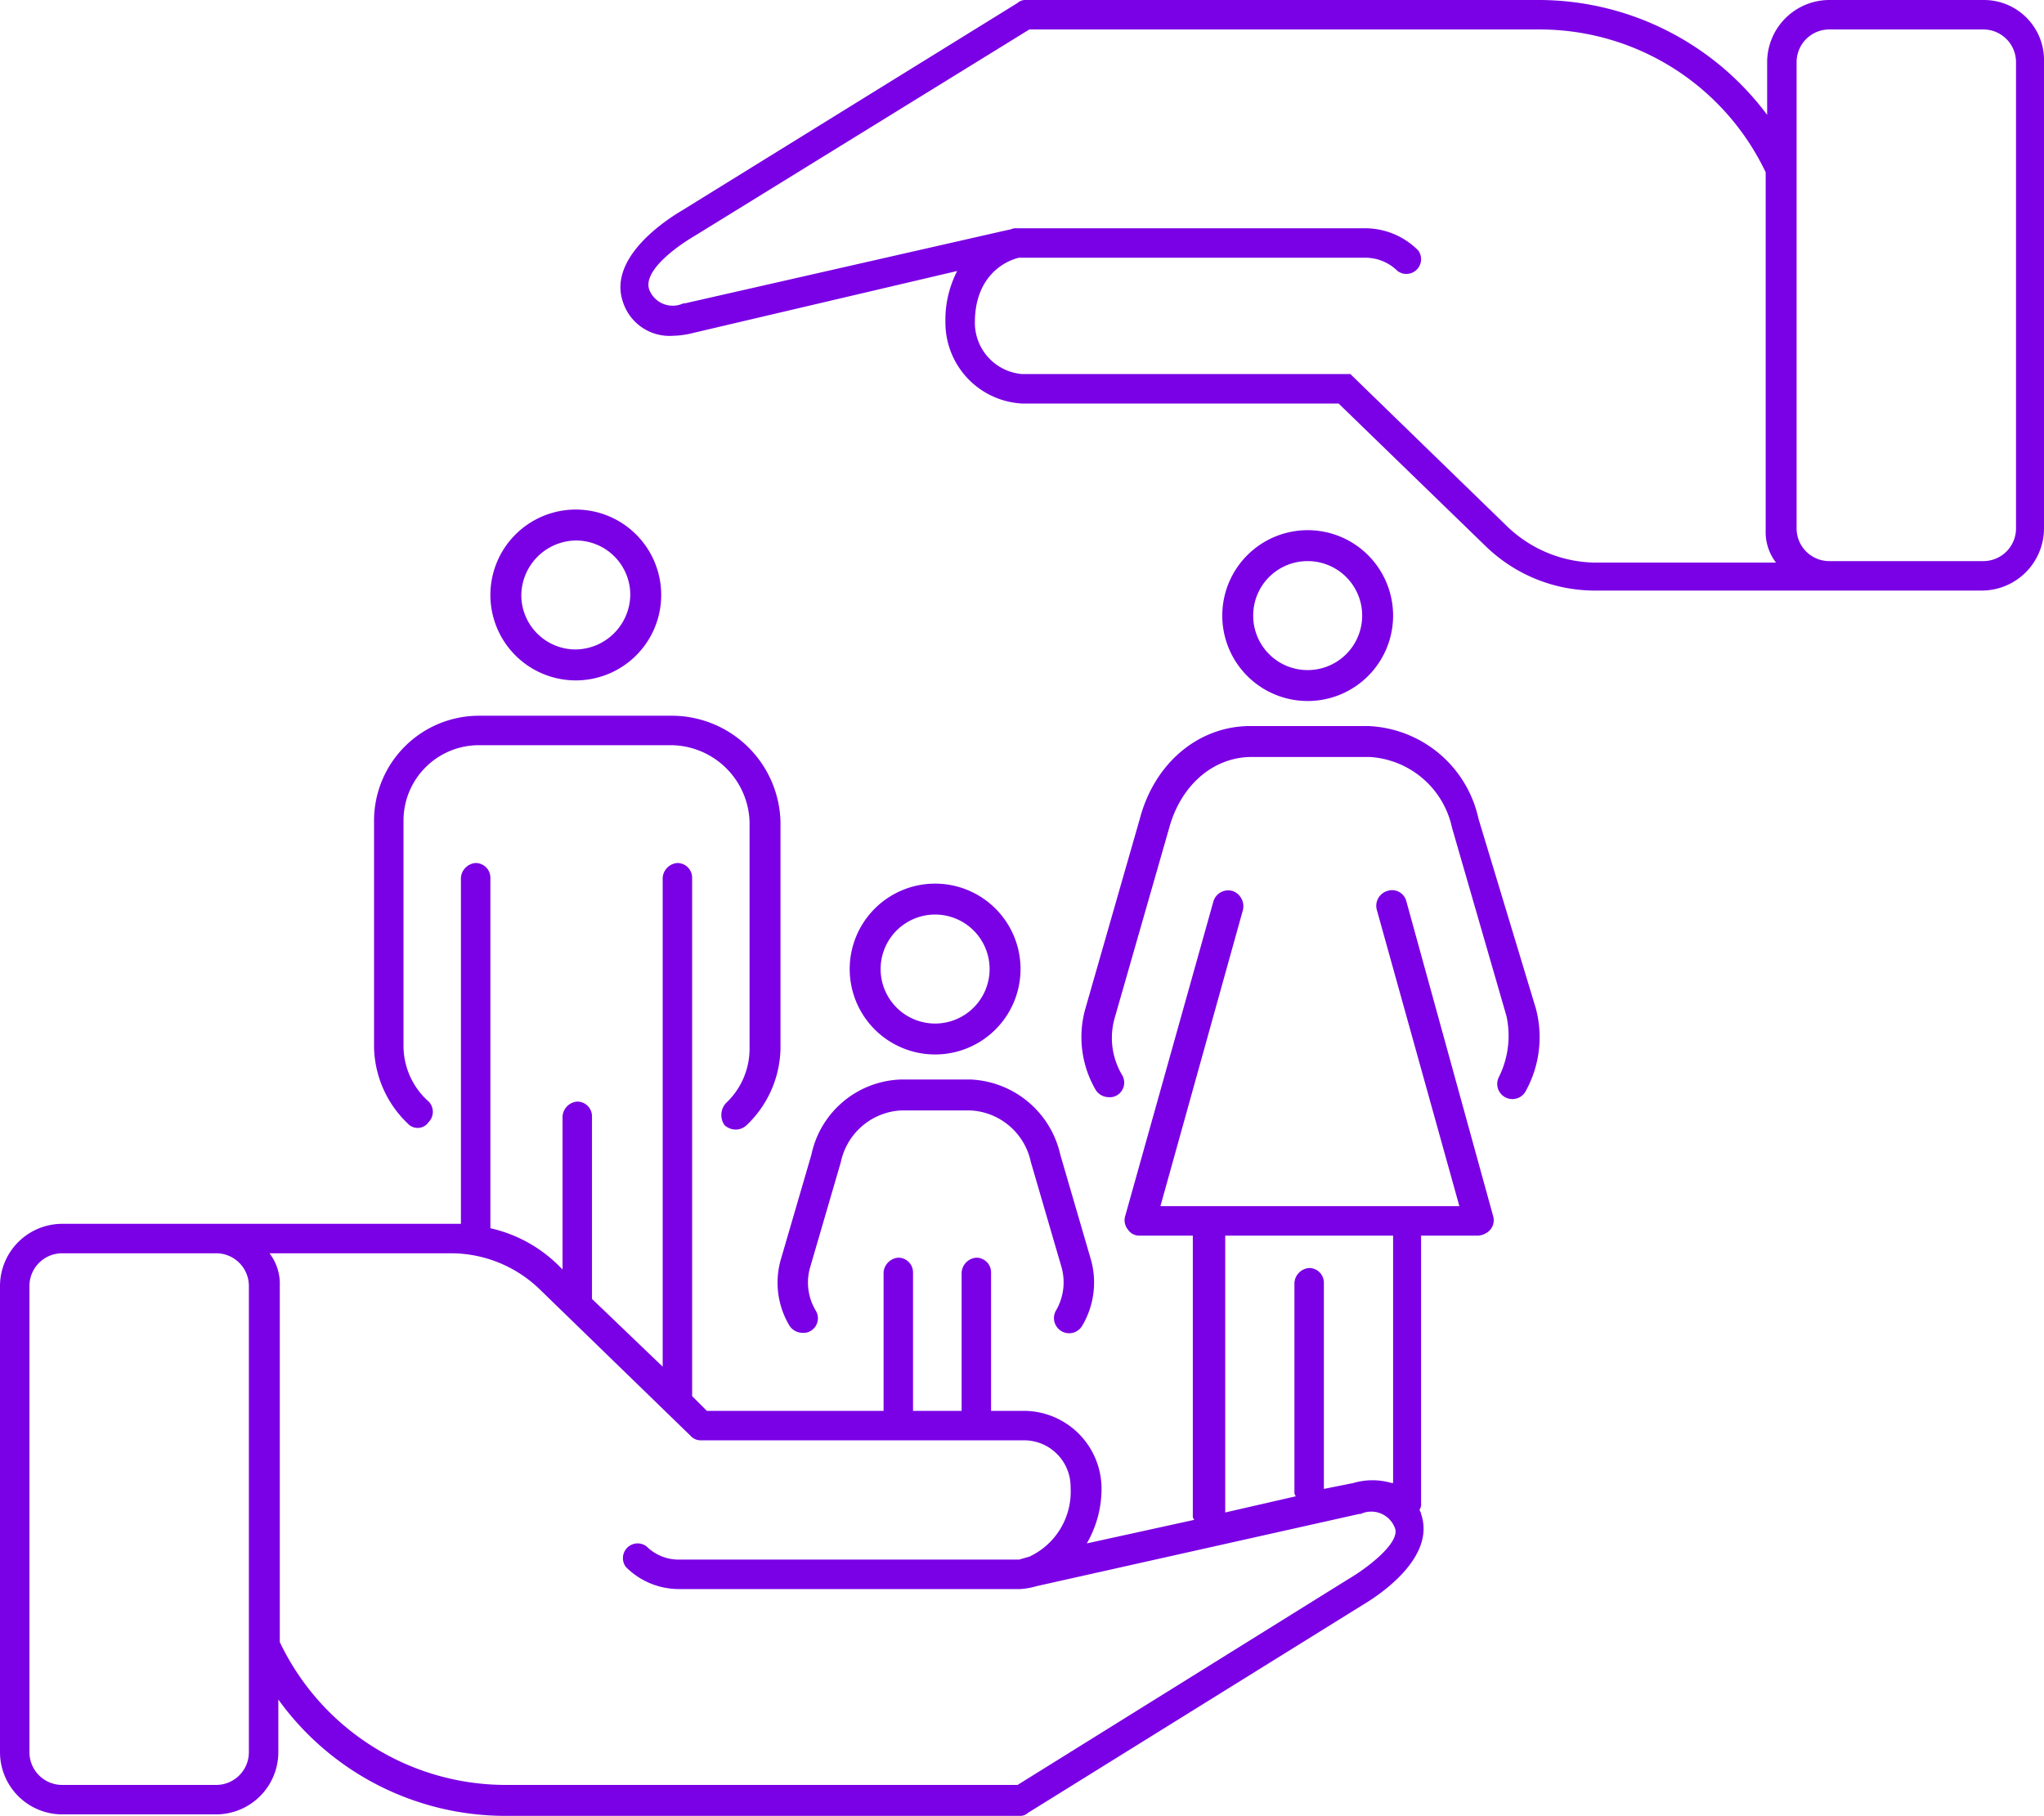
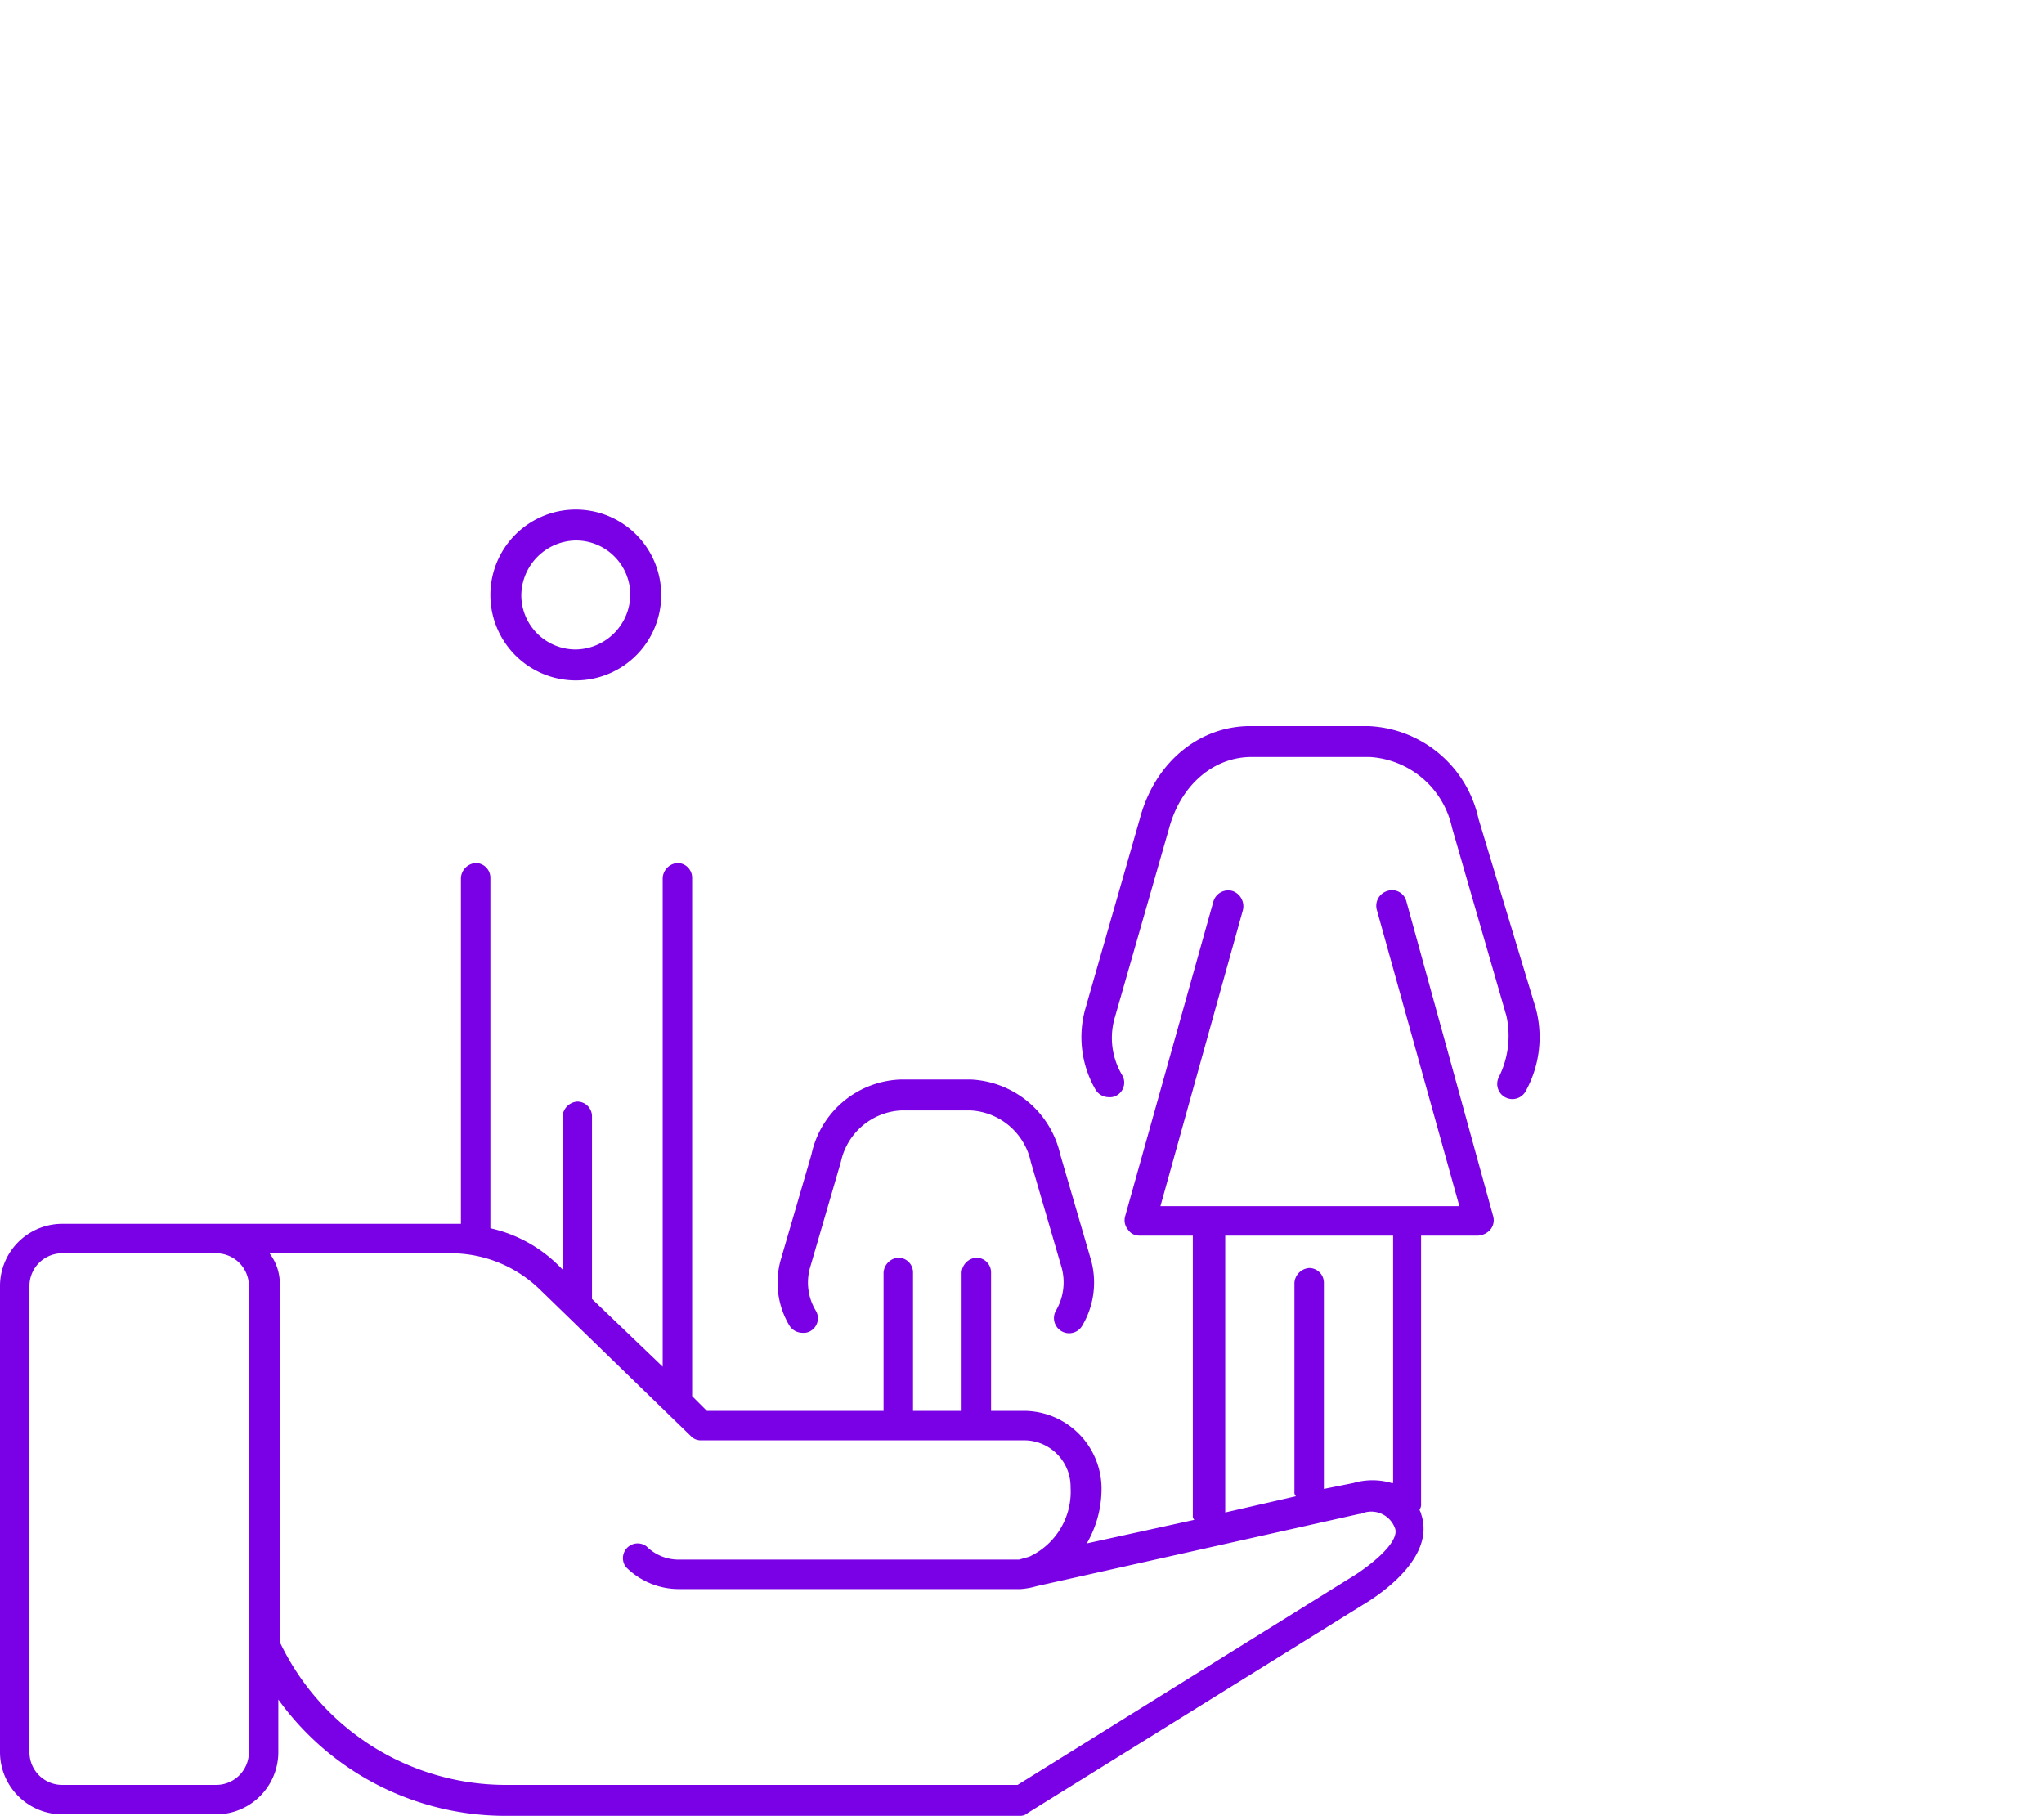
<svg xmlns="http://www.w3.org/2000/svg" id="Ebene_1" data-name="Ebene 1" viewBox="0 0 138.8 123.3">
  <defs>
    <style>.cls-1{fill:#7a00e5;}</style>
  </defs>
-   <path class="cls-1" d="M29.1,76.2a1,1,0,0,0-.1-1.5A5.06,5.06,0,0,1,27.4,71V55.7a5.12,5.12,0,0,1,5.1-5.1H45.6a5.38,5.38,0,0,1,5.3,5.2V71.2a5.06,5.06,0,0,1-1.6,3.7,1.2,1.2,0,0,0-.1,1.5,1.14,1.14,0,0,0,.8.3,1.08,1.08,0,0,0,.7-.3A7.36,7.36,0,0,0,53,71.2V55.8a7.39,7.39,0,0,0-7.3-7.2H32.5a7.13,7.13,0,0,0-7.1,7.1V71.1a7.36,7.36,0,0,0,2.3,5.2A.9.9,0,0,0,29.1,76.2Z" transform="translate(0 0)" />
  <path class="cls-1" d="M39.1,46.2a5.8,5.8,0,1,0-5.8-5.8A5.8,5.8,0,0,0,39.1,46.2Zm0-9.5a3.69,3.69,0,0,1,3.7,3.7,3.76,3.76,0,0,1-3.7,3.7,3.69,3.69,0,0,1-3.7-3.7A3.76,3.76,0,0,1,39.1,36.7Z" transform="translate(0 0)" />
  <path class="cls-1" d="M55.1,78.4,53,85.6a5.69,5.69,0,0,0,.6,4.4,1.05,1.05,0,0,0,.9.5.9.9,0,0,0,.5-.1,1,1,0,0,0,.4-1.4,3.69,3.69,0,0,1-.4-2.9l2.1-7.2a4.42,4.42,0,0,1,4.1-3.5h4.7A4.42,4.42,0,0,1,70,78.9l2.1,7.2a3.8,3.8,0,0,1-.4,2.9,1,1,0,1,0,1.8,1,5.75,5.75,0,0,0,.6-4.4L72,78.4a6.54,6.54,0,0,0-6.1-5.1H61.2A6.43,6.43,0,0,0,55.1,78.4Z" transform="translate(0 0)" />
-   <path class="cls-1" d="M69.3,65.8a5.8,5.8,0,1,0-5.8,5.8A5.8,5.8,0,0,0,69.3,65.8Zm-9.5,0a3.7,3.7,0,0,1,7.4,0,3.7,3.7,0,1,1-7.4,0Z" transform="translate(0 0)" />
  <path class="cls-1" d="M100.4,55.6a8,8,0,0,0-7.5-6.3h-8c-3.5,0-6.5,2.5-7.5,6.3L73.7,68.5a7.11,7.11,0,0,0,.7,5.5,1.05,1.05,0,0,0,.9.5.9.9,0,0,0,.5-.1,1,1,0,0,0,.4-1.4,4.92,4.92,0,0,1-.5-3.9l3.7-12.9c.8-2.9,3-4.8,5.6-4.8h8a6.09,6.09,0,0,1,5.6,4.8L102.3,69a6.28,6.28,0,0,1-.5,4.1,1,1,0,1,0,1.8,1,7.58,7.58,0,0,0,.7-5.6Z" transform="translate(0 0)" />
-   <path class="cls-1" d="M94.6,41.8a5.8,5.8,0,1,0-5.8,5.8A5.8,5.8,0,0,0,94.6,41.8Zm-9.5,0a3.69,3.69,0,0,1,3.7-3.7,3.7,3.7,0,1,1,0,7.4A3.69,3.69,0,0,1,85.1,41.8Z" transform="translate(0 0)" />
  <path class="cls-1" d="M95.5,61.2a1,1,0,0,0-1.3-.7,1.05,1.05,0,0,0-.7,1.3l5.6,20.1H78.8l5.6-20.1a1.1,1.1,0,0,0-.7-1.3,1.05,1.05,0,0,0-1.3.7l-6,21.4a1,1,0,0,0,.2.9.91.91,0,0,0,.8.4H81v19a.37.37,0,0,0,.1.3l-7.3,1.6a7.38,7.38,0,0,0,1-3.8,5.29,5.29,0,0,0-5.2-5.2H67.3V86.4a1,1,0,0,0-1-1,1.08,1.08,0,0,0-1,1v9.4H62V86.4a1,1,0,0,0-1-1,1.08,1.08,0,0,0-1,1v9.4H48l-1-1V59.6a1,1,0,0,0-1-1,1.08,1.08,0,0,0-1,1V92.8l-4.8-4.6V75.8a1,1,0,0,0-1-1,1.08,1.08,0,0,0-1,1V86.2L38,86a9.53,9.53,0,0,0-4.7-2.6V59.6a1,1,0,0,0-1-1,1.08,1.08,0,0,0-1,1V83.1H4.2A4.23,4.23,0,0,0,0,87.3V119a4.23,4.23,0,0,0,4.2,4.2H14.7a4.23,4.23,0,0,0,4.2-4.2v-3.6a19,19,0,0,0,15.4,7.9h35a.76.76,0,0,0,.5-.2L92.5,109c.5-.3,5.1-3,4-6.2,0-.1-.1-.2-.1-.3a.6.6,0,0,0,.1-.4V83.9h3.9a1.23,1.23,0,0,0,.8-.4,1,1,0,0,0,.2-.9ZM16.9,119a2.22,2.22,0,0,1-2.2,2.2H4.2A2.22,2.22,0,0,1,2,119V87.3a2.22,2.22,0,0,1,2.2-2.2H14.7a2.22,2.22,0,0,1,2.2,2.2Zm74.7-11.8-22.5,14H34.3A17,17,0,0,1,19,111.5V87.3a3.41,3.41,0,0,0-.7-2.2H30.7a8.67,8.67,0,0,1,5.9,2.4l10.3,10a.91.91,0,0,0,.7.3H69.5a3.16,3.16,0,0,1,3.2,3.2,4.87,4.87,0,0,1-2.8,4.7l-.7.2H46.1a3.1,3.1,0,0,1-2.2-.9,1,1,0,0,0-1.4,1.4,5.08,5.08,0,0,0,3.6,1.5H69.3a5.16,5.16,0,0,0,1.1-.2l21.9-4.9h.1a1.71,1.71,0,0,1,2.3.9C95.2,104.7,92.8,106.5,91.6,107.2Zm2.9-6.5a4.59,4.59,0,0,0-2.6,0l-2,.4v-14a1,1,0,0,0-1-1,1.08,1.08,0,0,0-1,1v14.2a.37.37,0,0,0,.1.3l-4.8,1.1V83.9H94.6v16.8Z" transform="translate(0 0)" />
-   <path class="cls-1" d="M134.7,0H124.2A4.23,4.23,0,0,0,120,4.2V7.8A19.37,19.37,0,0,0,104.6,0h-35a.76.76,0,0,0-.5.2L46.3,14.3c-.5.3-5.1,3-4,6.2a3.32,3.32,0,0,0,3.4,2.3,5.9,5.9,0,0,0,1.4-.2L65,18.4a7.24,7.24,0,0,0-.8,3.5,5.5,5.5,0,0,0,5.2,5.5H90.9l10,9.7a10.64,10.64,0,0,0,7.3,3h26.4a4.23,4.23,0,0,0,4.2-4.2V4.2A4.08,4.08,0,0,0,134.7,0ZM102.3,35.7,91.7,25.4H69.4a3.5,3.5,0,0,1-3.2-3.5c0-3.2,2.1-4.2,3-4.4H92.7a3.1,3.1,0,0,1,2.2.9A1,1,0,0,0,96.3,17a5.08,5.08,0,0,0-3.6-1.5H68.9c-.1,0-.3.1-.4.1l-22,5h-.1a1.71,1.71,0,0,1-2.3-.9c-.5-1.3,1.9-3,3.1-3.7L69.9,2h34.7a17,17,0,0,1,15.3,9.7V36a3.41,3.41,0,0,0,.7,2.2H108.2A8.78,8.78,0,0,1,102.3,35.7Zm34.6.2a2.22,2.22,0,0,1-2.2,2.2H124.2a2.22,2.22,0,0,1-2.2-2.2V4.2A2.22,2.22,0,0,1,124.2,2h10.5a2.22,2.22,0,0,1,2.2,2.2Z" transform="translate(0 0)" />
</svg>